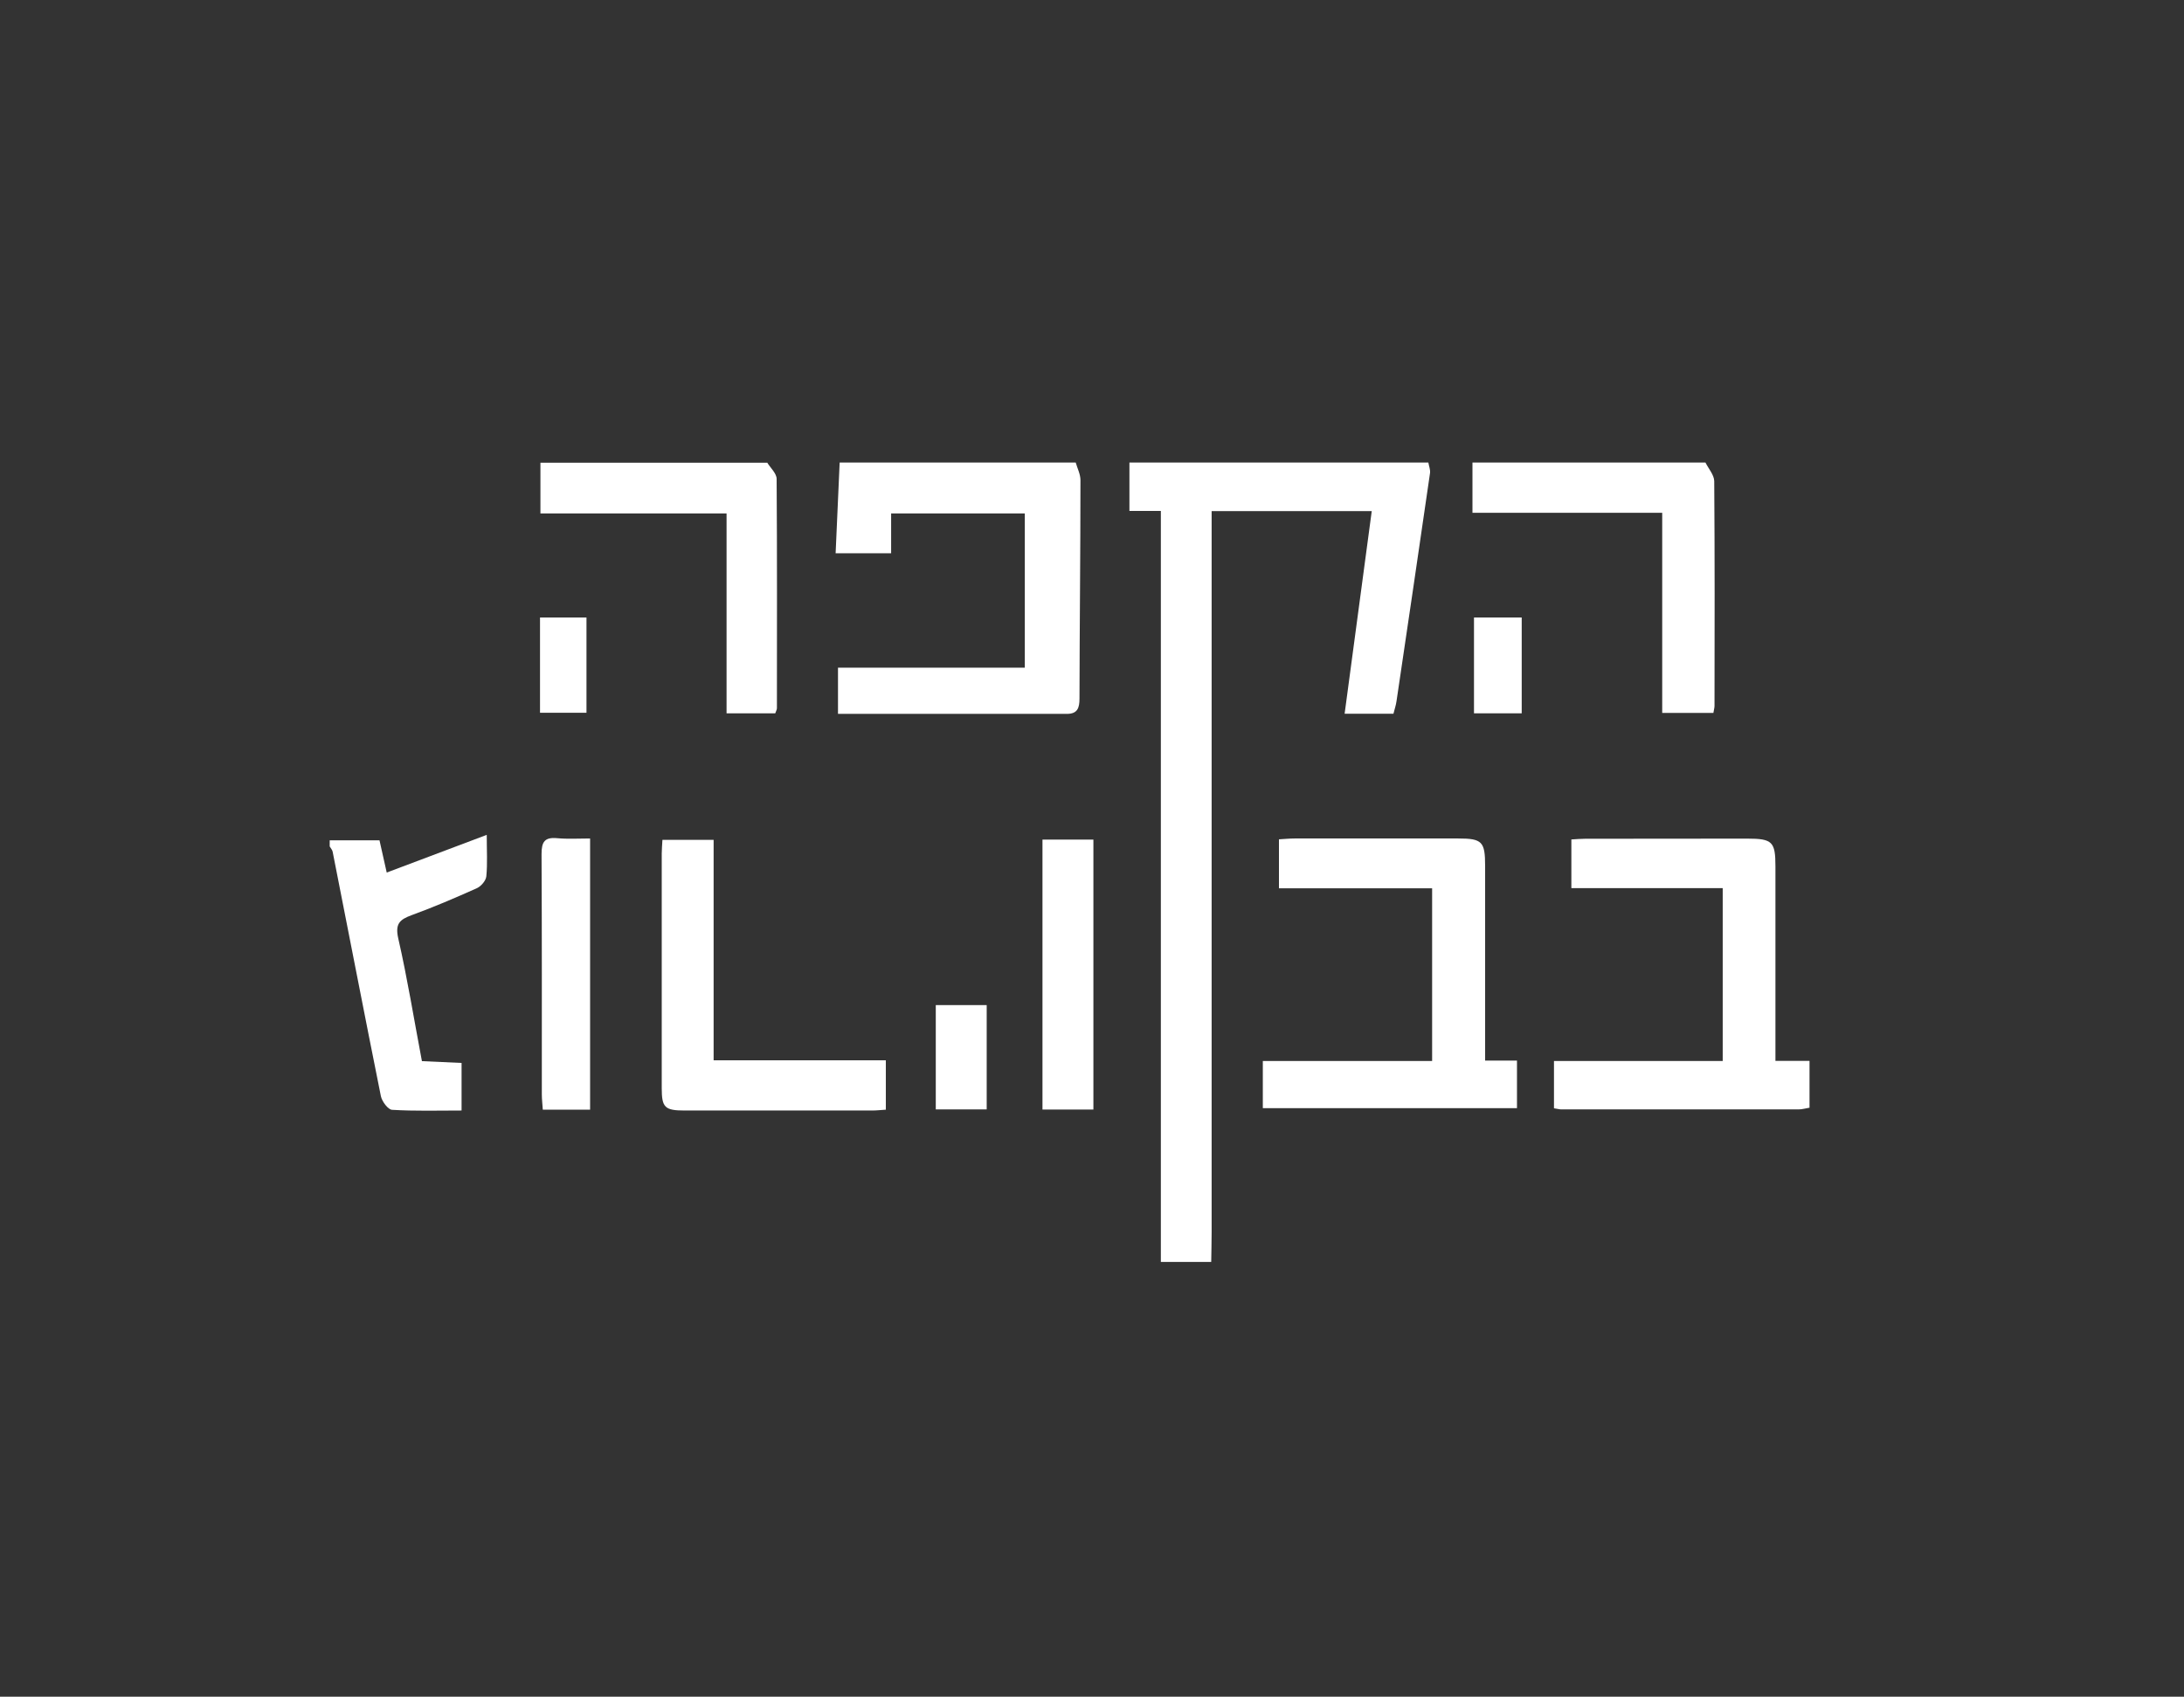
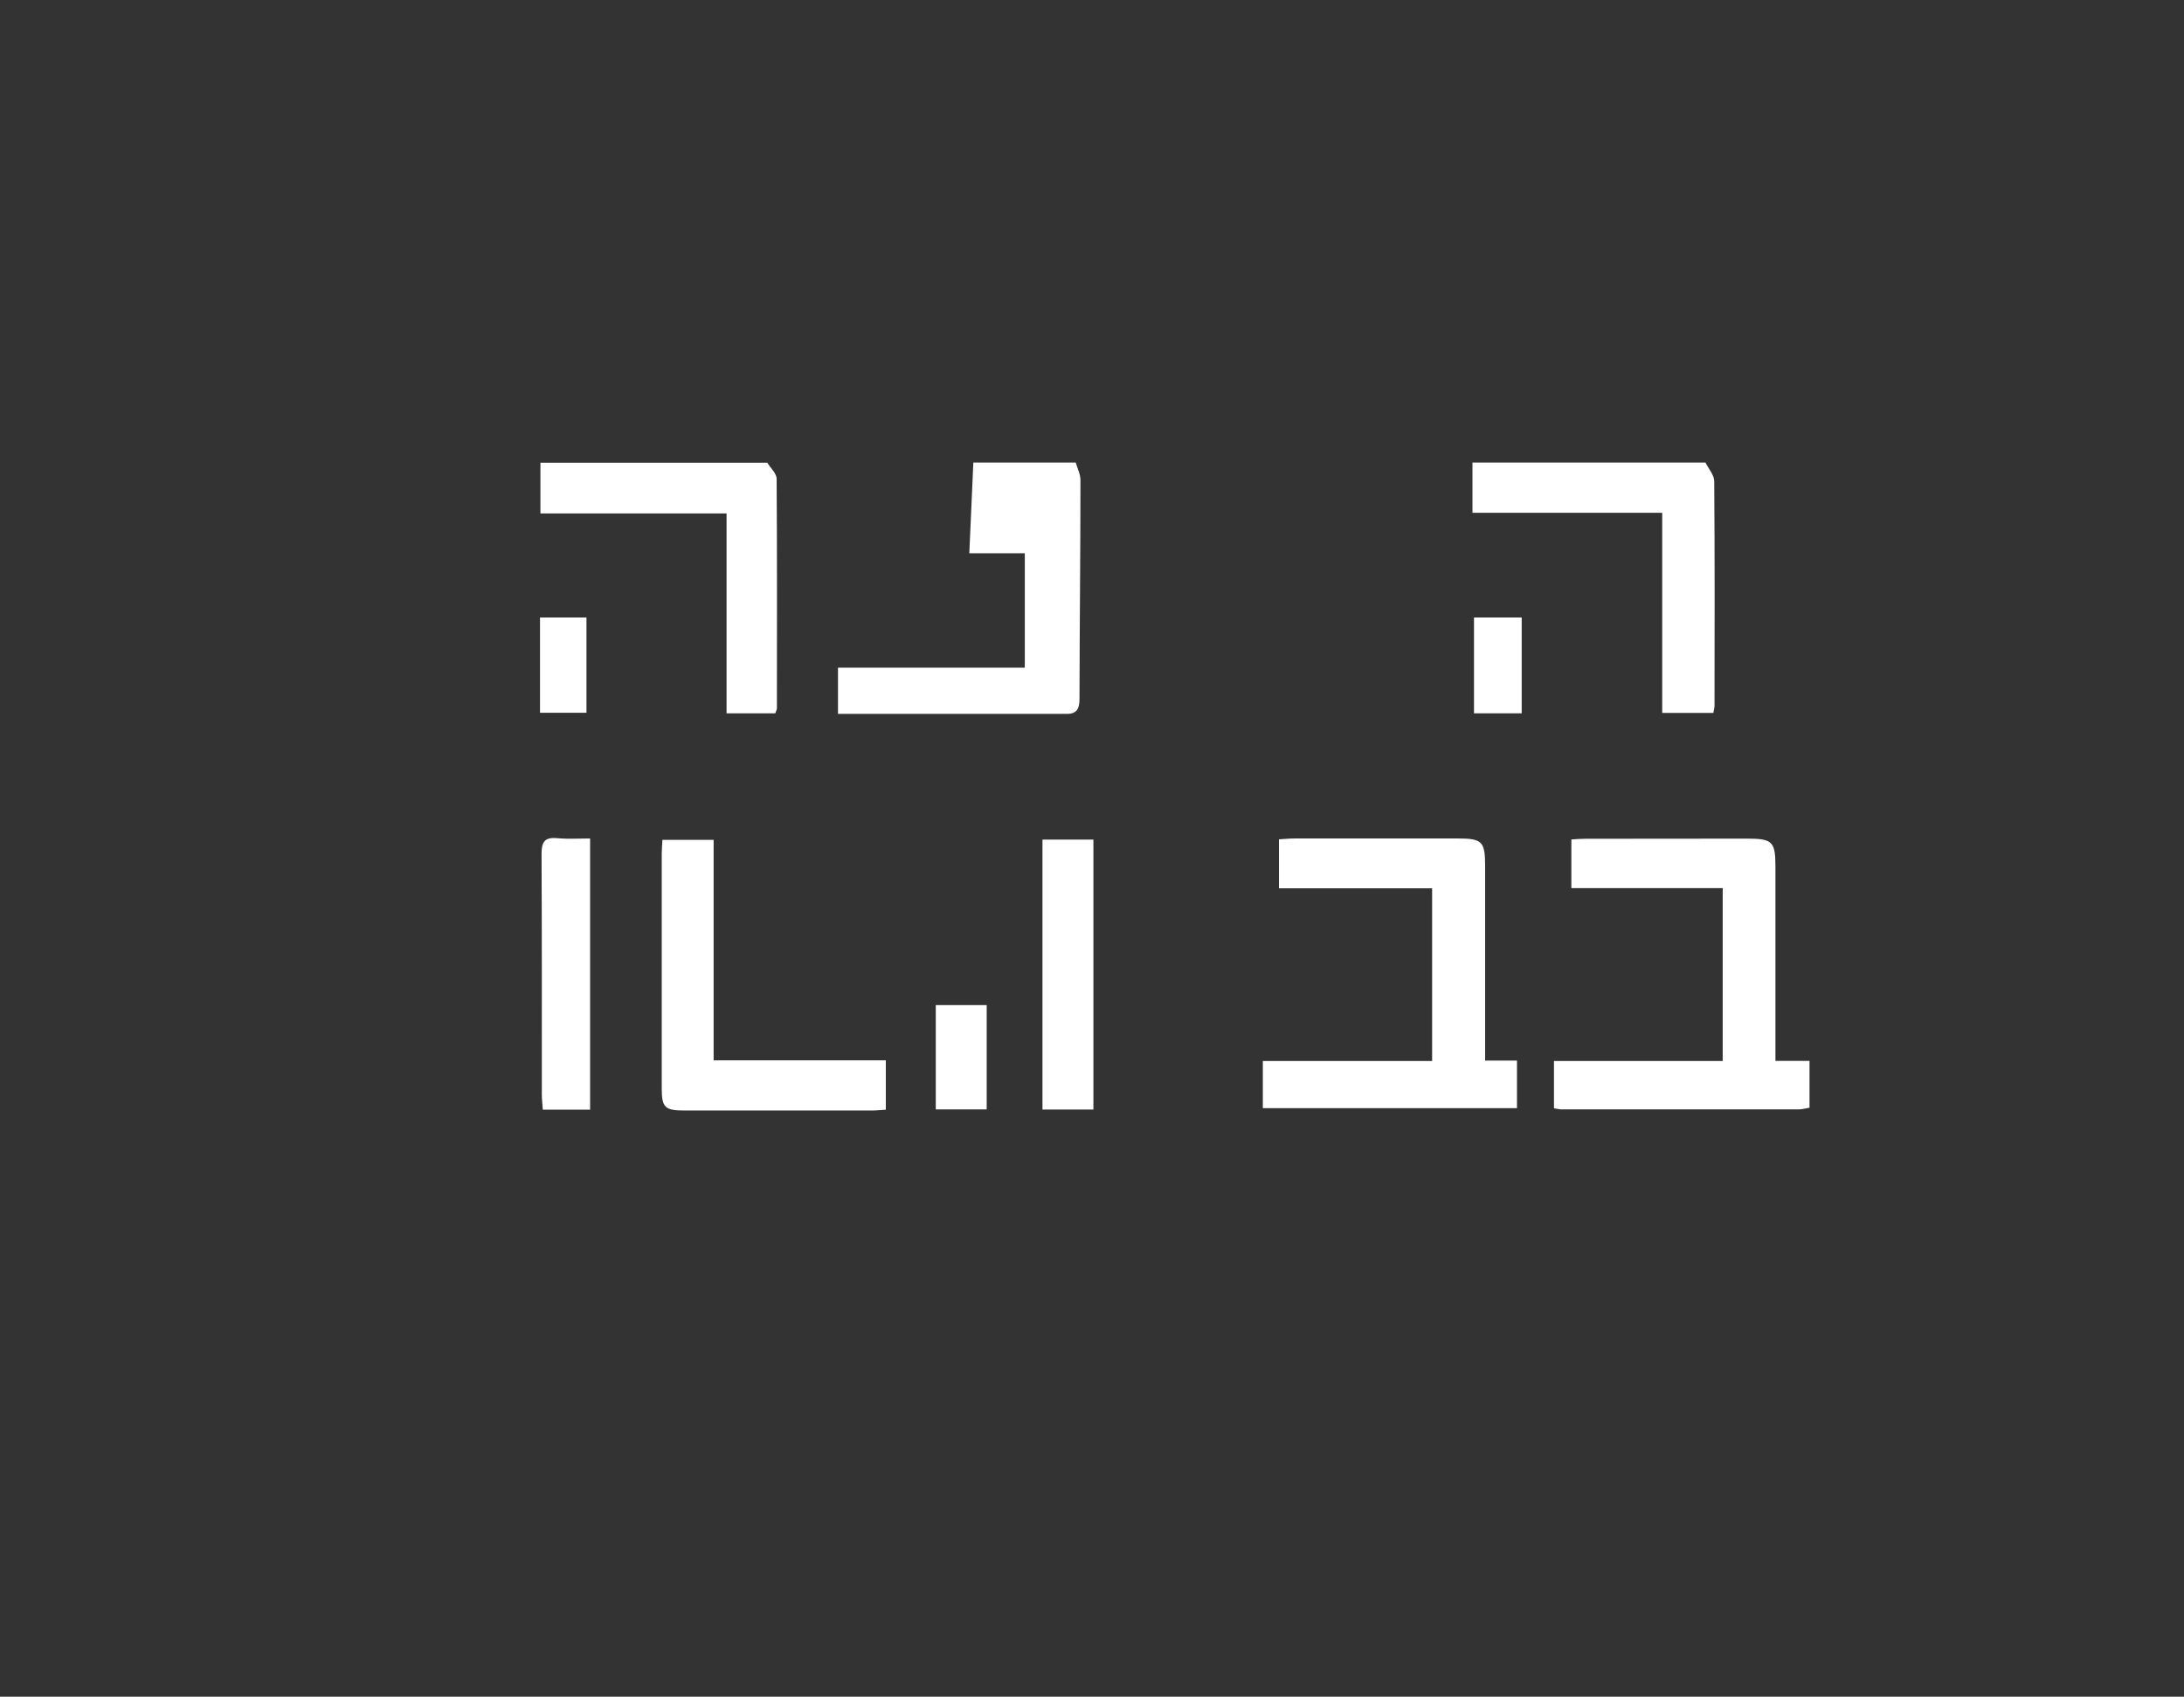
<svg xmlns="http://www.w3.org/2000/svg" id="Layer_2" viewBox="0 0 157 122">
  <rect x="0" y="0" width="157" height="122" fill="#333333" stroke="none" />
  <g id="products">
-     <path d="M102.68,33.26c.04.25.15.51.12.75-.79,5.47-1.6,10.94-2.41,16.41-.04.29-.14.58-.22.9h-3.51c.65-4.86,1.3-9.68,1.95-14.57h-11.51v1.49c0,16.78,0,33.57,0,50.35,0,.72-.02,1.43-.03,2.15h-3.62v-54h-2.26v-3.48c7.17,0,14.33,0,21.5,0Z" style="fill:#fff;" />
-     <path d="M77.33,33.26c.12.42.34.84.34,1.26,0,5.24-.06,10.48-.07,15.71,0,.67-.14,1.1-.9,1.1-5.46,0-10.92,0-16.46,0v-3.32h13.43v-11.09h-9.61v2.86h-3.99c.1-2.21.19-4.36.29-6.52,5.66,0,11.32,0,16.97,0Z" style="fill:#fff;" />
+     <path d="M77.33,33.26c.12.42.34.84.34,1.26,0,5.24-.06,10.48-.07,15.71,0,.67-.14,1.1-.9,1.1-5.46,0-10.92,0-16.46,0v-3.32h13.43v-11.09v2.86h-3.99c.1-2.21.19-4.36.29-6.52,5.66,0,11.32,0,16.97,0Z" style="fill:#fff;" />
    <path d="M130.07,79.65c-.26.04-.52.12-.77.12-5.69,0-11.38,0-17.07,0-.14,0-.29-.05-.52-.08v-3.4h12.13v-12.43h-10.88v-3.5c.34-.02.67-.05.99-.05,3.88,0,7.76-.01,11.65-.01,1.81,0,2.03.22,2.03,1.99,0,4.26,0,8.52,0,12.78,0,.37,0,.73,0,1.21h2.45v3.39Z" style="fill:#fff;" />
    <path d="M122.6,33.26c.22.44.62.89.63,1.33.04,5.39.03,10.78.02,16.17,0,.14-.05.29-.08.5h-3.68v-14.39h-13.64v-3.61c5.58,0,11.17,0,16.75,0Z" style="fill:#fff;" />
    <path d="M55.15,33.26c.24.39.68.78.68,1.18.04,5.5.02,10.99.02,16.49,0,.1-.07.2-.12.36h-3.5v-14.37h-13.38v-3.65c5.43,0,10.86,0,16.3,0Z" style="fill:#fff;" />
-     <path d="M23.7,60.42h3.58c.17.76.34,1.51.52,2.32,2.41-.91,4.71-1.77,7.19-2.71,0,1.13.06,2.06-.03,2.98-.03.31-.37.71-.67.85-1.54.69-3.1,1.36-4.69,1.94-.87.32-1.21.62-.97,1.68.66,2.89,1.13,5.82,1.7,8.82.97.04,1.89.09,2.85.13v3.42c-1.71,0-3.36.05-5-.05-.29-.02-.72-.6-.8-.98-1.18-5.86-2.31-11.73-3.47-17.59-.03-.13-.14-.24-.21-.37,0-.15,0-.3,0-.45Z" style="fill:#fff;" />
    <path d="M51.3,60.39v15.85h12.38v3.55c-.33.02-.66.06-.99.06-4.49,0-8.97,0-13.46,0-1.44,0-1.66-.21-1.66-1.61,0-5.62,0-11.24,0-16.86,0-.3.03-.6.05-.99h3.69Z" style="fill:#fff;" />
    <path d="M74.94,60.37h3.66v19.41h-3.66v-19.41Z" style="fill:#fff;" />
    <path d="M42.42,60.29v19.5h-3.4c-.02-.37-.07-.73-.07-1.1,0-5.76.01-11.52-.02-17.28,0-.88.22-1.23,1.14-1.14.74.07,1.49.02,2.35.02Z" style="fill:#fff;" />
    <path d="M67.27,72.27h3.66v7.5h-3.66v-7.5Z" style="fill:#fff;" />
    <path d="M38.82,44.4h3.34v6.85h-3.34v-6.85Z" style="fill:#fff;" />
    <path d="M90.78,79.67v-3.38h12.17v-12.42h-11.01v-3.52c.39-.02.75-.06,1.12-.06,3.92,0,7.84,0,11.77,0,1.72,0,1.93.23,1.93,1.97,0,4.22,0,8.45,0,12.67v1.33h2.29v3.42h-18.27Z" style="fill:#fff;" />
    <path d="M109.39,51.29h-3.43v-6.89h3.43v6.89Z" style="fill:#fff;" />
  </g>
  <g id="Layer_13">
    <rect width="157" height="122" style="fill:none;" />
  </g>
</svg>